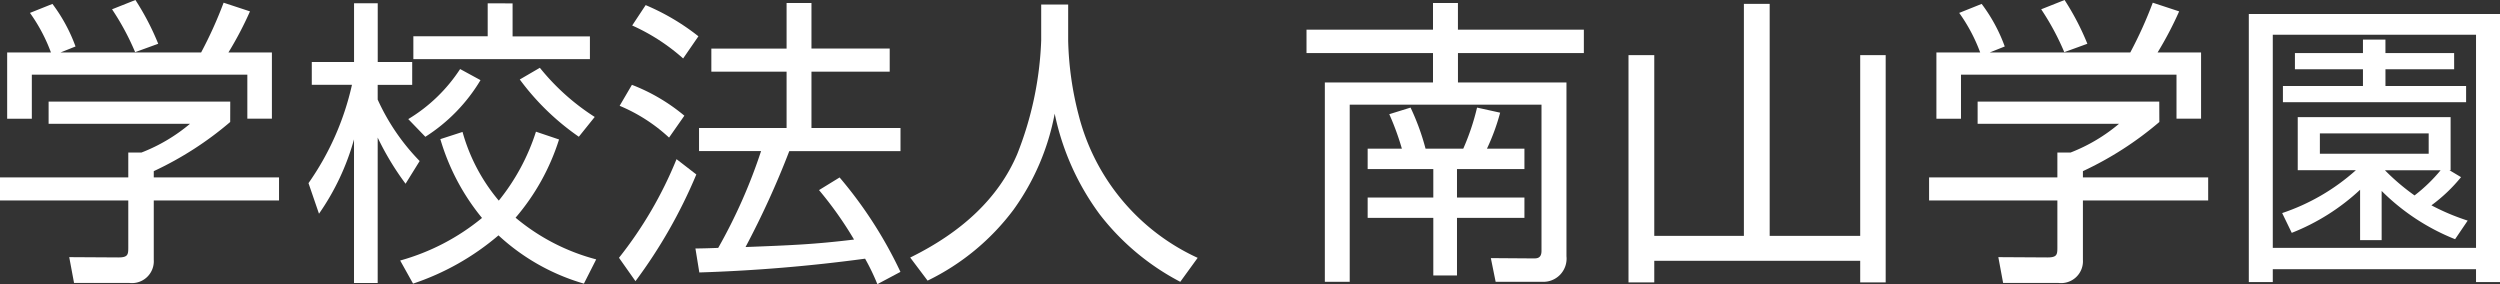
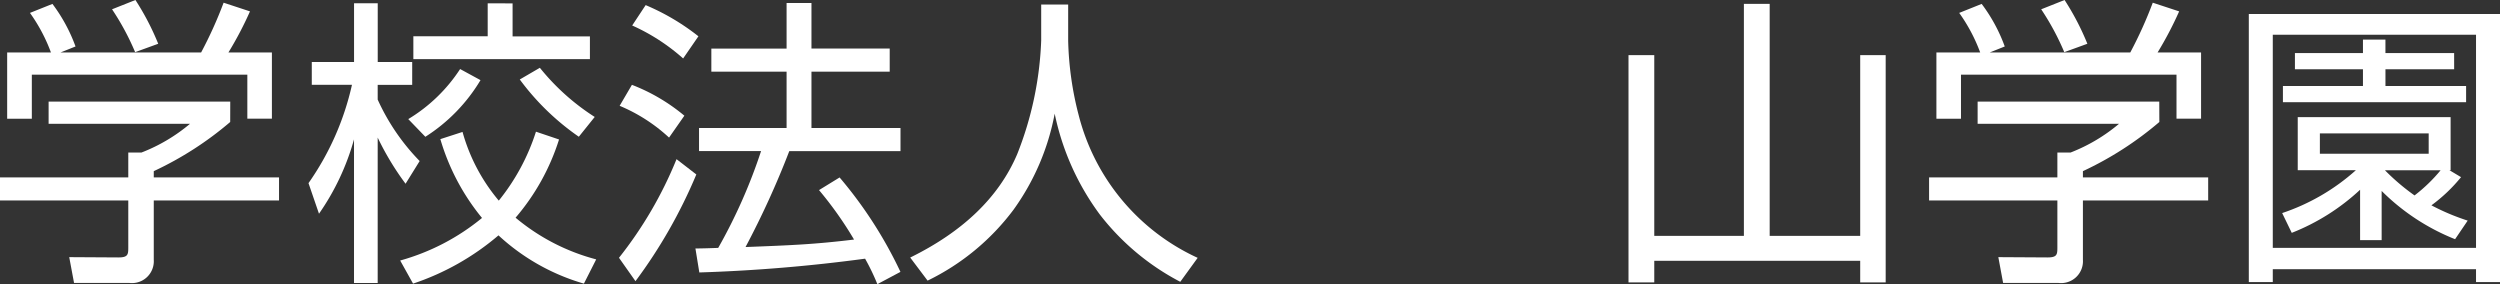
<svg xmlns="http://www.w3.org/2000/svg" width="185.609" height="21.097" viewBox="0 0 185.609 21.097">
  <rect x="0" y="0" width="185.609" height="21.097" fill="#333333" stroke="none" />
  <g id="logo_gakuen-white" transform="translate(-339.868 -868.828)">
    <path id="パス_24" data-name="パス 24" d="M356.959,877.885a24.924,24.924,0,0,1-5.675,3.65V882h9.3v1.713h-9.3v4.406a1.622,1.622,0,0,1-1.825,1.714h-4.094l-.357-1.914,3.65.022c.69,0,.734-.2.734-.712v-3.516h-9.525V882h9.525v-1.847h.979a12.733,12.733,0,0,0,3.606-2.136h-10.5v-1.647h13.486Zm-2.158-5.163a30.845,30.845,0,0,0,1.669-3.694l1.958.645a26.368,26.368,0,0,1-1.6,3.049h3.227v4.918h-1.824V874.37h-16v3.271H340.4v-4.918h3.25a12.4,12.4,0,0,0-1.558-2.937l1.669-.668a12.156,12.156,0,0,1,1.714,3.16l-1.113.445Zm-4.9-.022a18.854,18.854,0,0,0-1.714-3.182l1.736-.69a19.294,19.294,0,0,1,1.692,3.249Z" fill="#fff" />
    <path id="パス_25" data-name="パス 25" d="M488.64,883.739a20.691,20.691,0,0,1-2.07-3.427v10.794h-1.758v-10.66a18.088,18.088,0,0,1-2.6,5.519l-.779-2.271a20.428,20.428,0,0,0,3.227-7.3h-2.983V874.7h3.138v-4.362h1.758V874.7h2.559V876.4H486.57v1.091a15.916,15.916,0,0,0,3.116,4.562Zm-.4,5.7a16.514,16.514,0,0,0,6.075-3.16,16.552,16.552,0,0,1-3.093-5.853l1.647-.534a13.536,13.536,0,0,0,2.692,5.1,15.774,15.774,0,0,0,2.76-5.118l1.713.578a16.569,16.569,0,0,1-3.227,5.808,15.4,15.4,0,0,0,5.986,3.094l-.912,1.8a15.774,15.774,0,0,1-6.343-3.583,19.019,19.019,0,0,1-6.342,3.583Zm.6-10.5a11.931,11.931,0,0,0,3.85-3.716l1.514.824a12.724,12.724,0,0,1-4.095,4.206Zm7.745-8.59v2.448h5.741v1.691H489.218V872.79h5.519v-2.448Zm4.918,9.9a18.538,18.538,0,0,1-4.384-4.251l1.491-.868a16.89,16.89,0,0,0,4.073,3.65Z" transform="translate(-118.661 -1.269)" fill="#fff" />
    <path id="パス_26" data-name="パス 26" d="M623.952,889.118a29.783,29.783,0,0,0,4.273-7.322l1.469,1.136a37.411,37.411,0,0,1-4.518,7.922Zm3.717-8.924A12.434,12.434,0,0,0,624,877.835l.912-1.558a13.825,13.825,0,0,1,3.894,2.292Zm1.046-5.875a14.8,14.8,0,0,0-3.783-2.448l1-1.513a16.9,16.9,0,0,1,3.917,2.315Zm11.616,8.835a31.631,31.631,0,0,1,4.518,7.01l-1.714.912a16.2,16.2,0,0,0-.912-1.892,120.145,120.145,0,0,1-12.307,1.023l-.289-1.78c.379,0,1.2-.023,1.692-.044a39.689,39.689,0,0,0,3.182-7.188h-4.606v-1.714h6.5V875.3h-5.586v-1.713h5.586V870.2h1.847v3.383h5.809V875.3h-5.809v4.184h6.61v1.714h-8.256a64.772,64.772,0,0,1-3.249,7.122c3.45-.134,5.118-.2,8.056-.556a27.226,27.226,0,0,0-2.6-3.672Z" transform="translate(-238.128 -1.151)" fill="#fff" />
    <path id="パス_27" data-name="パス 27" d="M769.336,870.891v2.693a23.938,23.938,0,0,0,.779,5.519A15.983,15.983,0,0,0,778.95,889.7l-1.291,1.78a18.155,18.155,0,0,1-5.964-4.985,19.037,19.037,0,0,1-3.36-7.5,17.8,17.8,0,0,1-3.049,7.122,17.513,17.513,0,0,1-6.387,5.275l-1.291-1.714c3.85-1.891,6.566-4.429,7.945-7.678a25.307,25.307,0,0,0,1.78-8.435v-2.671Z" transform="translate(-350.163 -1.729)" fill="#fff" />
-     <path id="パス_28" data-name="パス 28" d="M950.751,870.2v1.981H960.1v1.736h-9.347V876.1h8.056v12.908A1.721,1.721,0,0,1,957,890.9h-3.449l-.356-1.758,3.182.023c.223,0,.579,0,.579-.557v-10.86H942.717V890.9H940.87V876.1H948.9v-2.181h-9.391v-1.736H948.9V870.2Zm-4.162,10.816a19.593,19.593,0,0,0-.935-2.559l1.58-.49a17.446,17.446,0,0,1,1.113,3.049h2.8a17.485,17.485,0,0,0,1.024-3.049l1.714.378a15.736,15.736,0,0,1-.979,2.671h2.782v1.513h-5.007v2.114h5.007v1.513h-5.007v4.273h-1.758v-4.273h-4.874v-1.513h4.874V882.53h-4.874v-1.513Z" transform="translate(-502.641 -1.151)" fill="#fff" />
    <path id="パス_29" data-name="パス 29" d="M1089.178,887.84h6.654V870.615h1.914V887.84h6.721V874.421h1.892V891.29h-1.892v-1.6h-15.289v1.6h-1.913V874.421h1.913Z" transform="translate(-626.491 -1.498)" fill="#fff" />
    <path id="パス_30" data-name="パス 30" d="M1242.336,877.885a24.952,24.952,0,0,1-5.675,3.65V882h9.3v1.713h-9.3v4.406a1.622,1.622,0,0,1-1.825,1.714h-4.1l-.355-1.914,3.649.022c.691,0,.735-.2.735-.712v-3.516h-9.525V882h9.525v-1.847h.979a12.736,12.736,0,0,0,3.6-2.136h-10.5v-1.647h13.486Zm-2.158-5.163a30.761,30.761,0,0,0,1.669-3.694l1.959.645a26.52,26.52,0,0,1-1.6,3.049h3.227v4.918h-1.824V874.37h-16v3.271h-1.825v-4.918h3.25a12.4,12.4,0,0,0-1.558-2.937l1.668-.668a12.133,12.133,0,0,1,1.714,3.16l-1.113.445Zm-4.9-.022a18.886,18.886,0,0,0-1.714-3.182l1.736-.69a19.346,19.346,0,0,1,1.692,3.249Z" transform="translate(-742.15)" fill="#fff" />
    <path id="パス_31" data-name="パス 31" d="M1390.606,895.188h-1.781v-.957h-15.089v.957h-1.78v-19.9h18.65Zm-1.781-18.36h-15.089v15.823h15.089Zm-1.112,10.571a11.887,11.887,0,0,1-2.2,2.092,16.653,16.653,0,0,0,2.693,1.135l-.935,1.38a16.185,16.185,0,0,1-5.453-3.583v3.65h-1.6v-3.738a16.086,16.086,0,0,1-5.074,3.2l-.712-1.469a15.623,15.623,0,0,0,5.474-3.183h-4.318v-3.939h11.35v3.939h-.089Zm-.512-8.012h-5.1v1.246h5.987v1.2h-13.6v-1.2h5.942v-1.246h-5.051v-1.2h5.051v-1h1.669v1h5.1Zm-1.891,4.762h-8.078v1.513h8.078Zm-3.249,2.737a16.2,16.2,0,0,0,2.2,1.87,11.825,11.825,0,0,0,1.936-1.87Z" transform="translate(-865.128 -5.419)" fill="#fff" />
  </g>
</svg>